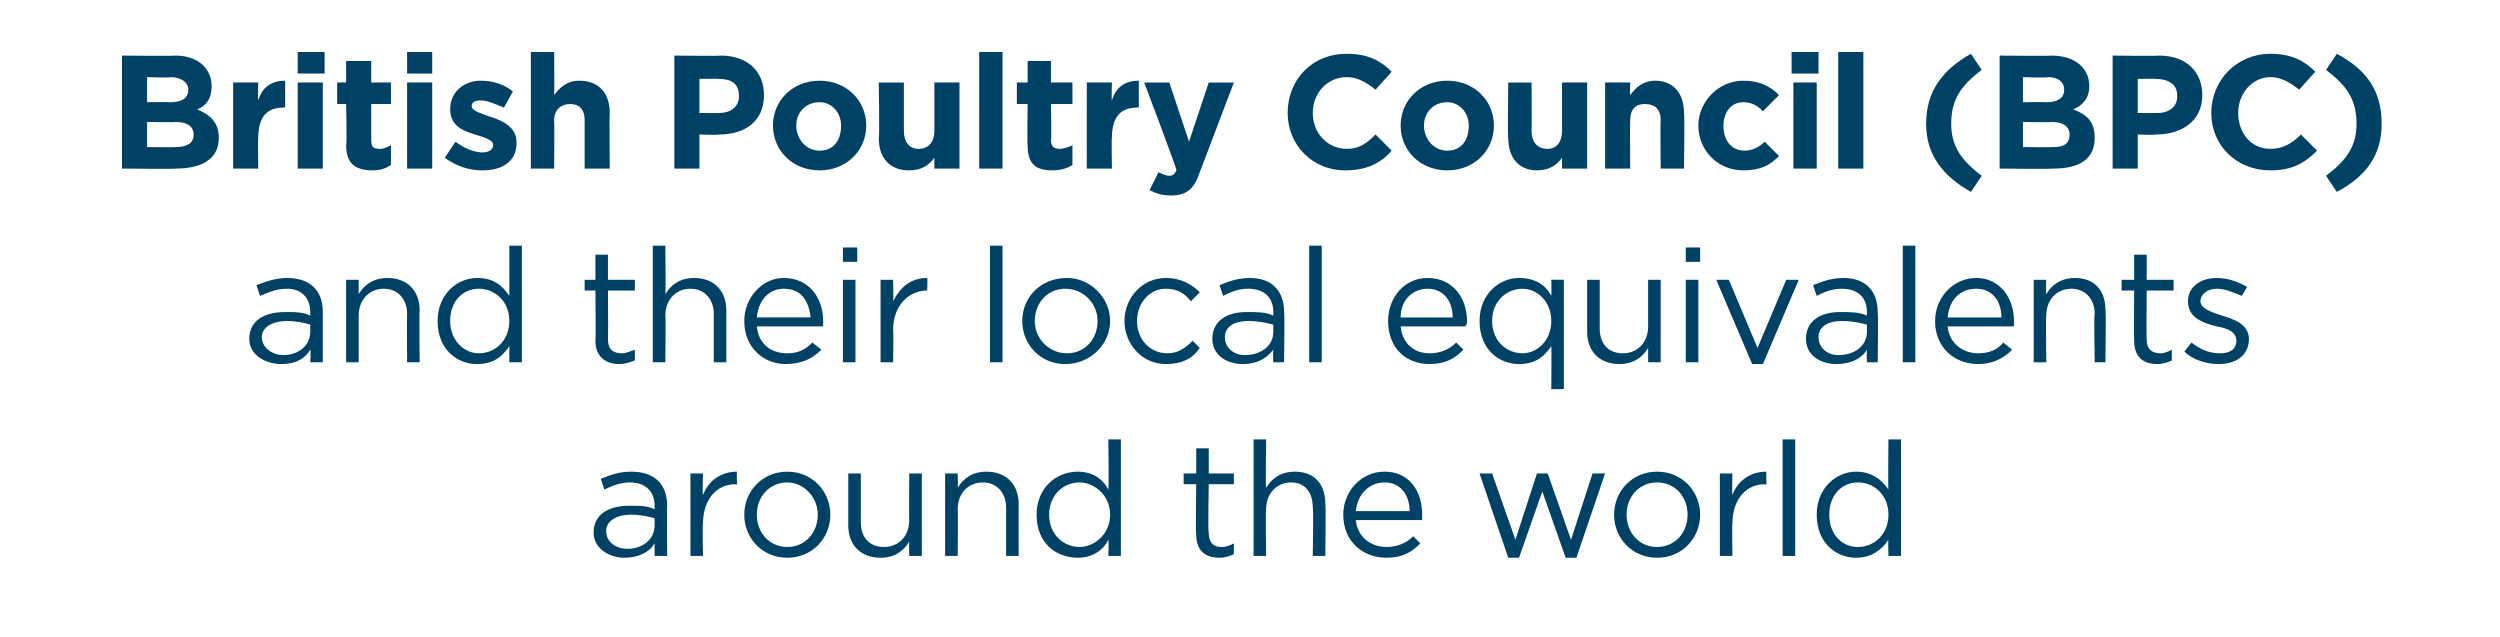
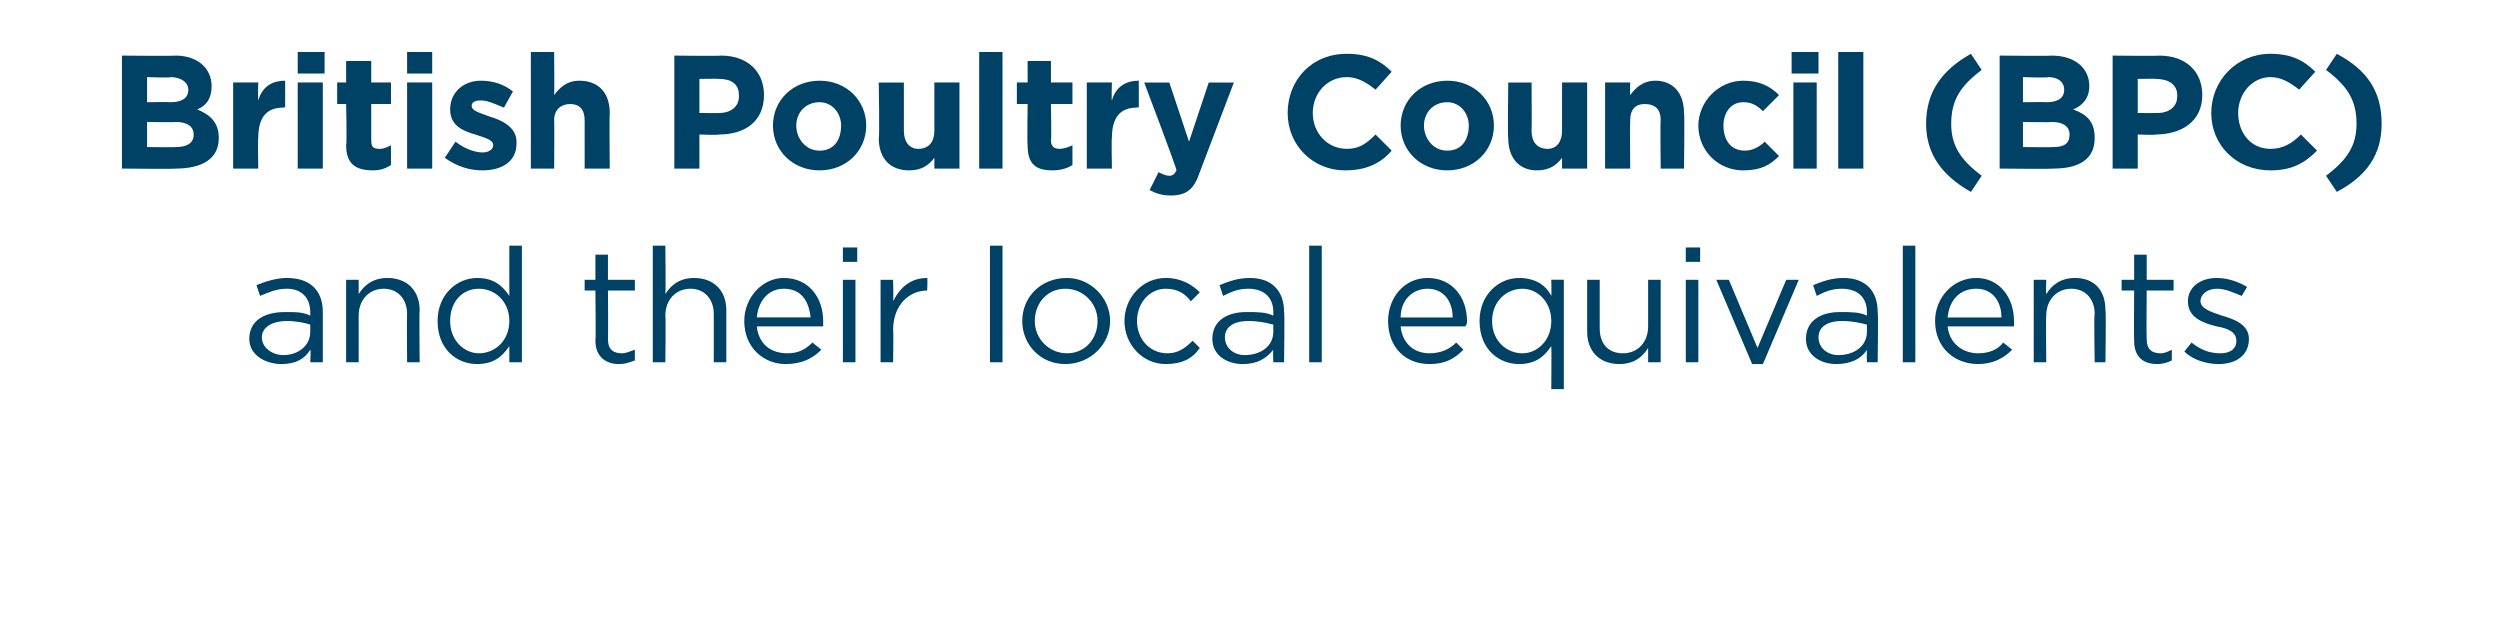
<svg xmlns="http://www.w3.org/2000/svg" version="1.1" width="139.4px" height="35.5px" viewBox="0 -2 139.4 35.5" style="top:-2px">
  <desc>British Poultry Council (BPC) and their local equivalents around the world</desc>
  <defs />
  <g id="Polygon120380">
-     <path d="m33.7 25.3l-.2-.6c.5-.2 1-.4 1.7-.4c1.3 0 2 .7 2 1.9c-.02-.01 0 2.8 0 2.8h-.7v-.7c-.3.5-.9.8-1.7.8c-.8 0-1.7-.5-1.7-1.4c0-1 .8-1.5 2-1.5c.6 0 1 0 1.4.2v-.2c0-.8-.5-1.3-1.4-1.3c-.5 0-1 .2-1.4.4zm.1 2.3c0 .6.5 1 1.2 1c.8 0 1.5-.5 1.5-1.3v-.4c-.3-.1-.8-.2-1.3-.2c-.9 0-1.4.4-1.4.9zm5.4 1.4h-.7v-4.6h.7s-.04 1.2 0 1.2c.3-.8 1-1.3 1.9-1.3c-.04 0 0 .7 0 .7c0 0-.09.05-.1 0c-1 0-1.8.8-1.8 2.2c-.04-.02 0 1.8 0 1.8zm4.7.1c-1.4 0-2.4-1.1-2.4-2.4c0-1.3 1-2.4 2.4-2.4c1.4 0 2.4 1.1 2.4 2.4c0 1.3-1 2.4-2.4 2.4zm0-4.2c-1 0-1.7.8-1.7 1.8c0 1 .7 1.8 1.7 1.8c1 0 1.7-.8 1.7-1.8c0-1-.8-1.8-1.7-1.8zm6.8-.5h.7v4.6h-.7s-.02-.78 0-.8c-.3.5-.8.9-1.6.9c-1.1 0-1.8-.7-1.8-1.8v-2.9h.7v2.7c0 .9.5 1.4 1.3 1.4c.8 0 1.4-.6 1.4-1.5c-.02.05 0-2.6 0-2.6zm2.7 4.6h-.7v-4.6h.7s.03.79 0 .8c.3-.5.8-.9 1.6-.9c1.1 0 1.8.7 1.8 1.8v2.9h-.7v-2.7c0-.8-.5-1.4-1.3-1.4c-.8 0-1.4.6-1.4 1.5c.03-.03 0 2.6 0 2.6zm8.4 0s.04-.9 0-.9c-.3.6-.9 1-1.7 1c-1.2 0-2.3-.8-2.3-2.4c0-1.5 1.1-2.4 2.3-2.4c.8 0 1.4.4 1.7 1c.04-.03 0-2.8 0-2.8h.7v6.5h-.7zm.1-2.3c0-1.1-.9-1.8-1.7-1.8c-.9 0-1.7.7-1.7 1.8c0 1.1.8 1.8 1.7 1.8c.8 0 1.7-.7 1.7-1.8zm5.5 1c0 .6.3.8.7.8c.3 0 .5-.1.7-.2v.6c-.2.1-.5.2-.8.2c-.8 0-1.3-.4-1.3-1.3c-.04 0 0-2.8 0-2.8h-.7v-.6h.7V23h.7v1.4h1.4v.6h-1.4s-.05 2.71 0 2.7zm3.2 1.3h-.7v-6.5h.7s-.04 2.69 0 2.7c.3-.5.8-.9 1.6-.9c1.1 0 1.7.7 1.7 1.8c.04.04 0 2.9 0 2.9h-.7s.05-2.68 0-2.7c0-.8-.4-1.4-1.2-1.4c-.8 0-1.4.6-1.4 1.5c-.04-.03 0 2.6 0 2.6zm6.7-.5c.6 0 1.1-.2 1.5-.6l.4.4c-.5.5-1 .8-1.9.8c-1.3 0-2.4-.9-2.4-2.4c0-1.3 1-2.4 2.3-2.4c1.4 0 2.1 1.1 2.1 2.4v.3h-3.7c.1 1 .9 1.5 1.7 1.5zm1.3-2c0-.9-.5-1.6-1.4-1.6c-.8 0-1.5.6-1.6 1.6h3zm9 1.6l1.2-3.7h.7l-1.6 4.7h-.6L86 25.4l-1.3 3.7h-.6l-1.6-4.7h.7l1.3 3.7l1.2-3.7h.6l1.3 3.7zm4.8 1C91 29.1 90 28 90 26.7c0-1.3 1-2.4 2.4-2.4c1.4 0 2.4 1.1 2.4 2.4c0 1.3-1 2.4-2.4 2.4zm0-4.2c-1 0-1.7.8-1.7 1.8c0 1 .7 1.8 1.7 1.8c1 0 1.7-.8 1.7-1.8c0-1-.7-1.8-1.7-1.8zm4.2 4.1h-.7v-4.6h.7s-.03 1.2 0 1.2c.3-.8 1-1.3 1.9-1.3c-.03 0 0 .7 0 .7c0 0-.08.05-.1 0c-1 0-1.8.8-1.8 2.2c-.03-.02 0 1.8 0 1.8zm2.8 0v-6.5h.7v6.5h-.7zm5.9 0s-.03-.9 0-.9c-.4.6-1 1-1.8 1c-1.1 0-2.2-.8-2.2-2.4c0-1.5 1.1-2.4 2.2-2.4c.8 0 1.4.4 1.8 1c-.03-.03 0-2.8 0-2.8h.7v6.5h-.7zm0-2.3c0-1.1-.8-1.8-1.7-1.8c-.9 0-1.6.7-1.6 1.8c0 1.1.7 1.8 1.6 1.8c.9 0 1.7-.7 1.7-1.8z" stroke="none" fill="#004266" />
-   </g>
+     </g>
  <g id="Polygon120379">
    <path d="m14.5 14.5l-.2-.6c.5-.2 1.1-.4 1.7-.4c1.3 0 2 .7 2 1.9v2.8h-.7s.04-.67 0-.7c-.3.5-.8.8-1.6.8c-.9 0-1.8-.5-1.8-1.4c0-1 .8-1.5 2-1.5c.6 0 1 0 1.4.2v-.2c0-.8-.5-1.3-1.3-1.3c-.6 0-1 .2-1.5.4zm.1 2.3c0 .6.6 1 1.2 1c.8 0 1.5-.5 1.5-1.3v-.4c-.3-.1-.8-.2-1.3-.2c-.9 0-1.4.4-1.4.9zm5.4 1.4h-.7v-4.6h.7v.8c.3-.5.8-.9 1.6-.9c1.1 0 1.8.7 1.8 1.8c-.03.04 0 2.9 0 2.9h-.7s-.02-2.68 0-2.7c0-.8-.5-1.4-1.3-1.4c-.8 0-1.4.6-1.4 1.5v2.6zm8.4 0v-.9c-.4.6-.9 1-1.8 1c-1.1 0-2.2-.8-2.2-2.4c0-1.5 1.1-2.4 2.2-2.4c.9 0 1.4.4 1.8 1v-2.8h.7v6.5h-.7zm0-2.3c0-1.1-.8-1.8-1.7-1.8c-.9 0-1.6.7-1.6 1.8c0 1.1.8 1.8 1.6 1.8c.9 0 1.7-.7 1.7-1.8zm5.5 1c0 .6.3.8.8.8c.2 0 .4-.1.7-.2v.6c-.3.1-.5.2-.9.2c-.7 0-1.3-.4-1.3-1.3c.03 0 0-2.8 0-2.8h-.6v-.6h.6v-1.4h.7v1.4h1.5v.6h-1.5s.02 2.71 0 2.7zm3.2 1.3h-.7v-6.5h.7s.03 2.69 0 2.7c.3-.5.8-.9 1.6-.9c1.1 0 1.8.7 1.8 1.8v2.9h-.7v-2.7c0-.8-.5-1.4-1.3-1.4c-.8 0-1.4.6-1.4 1.5c.03-.03 0 2.6 0 2.6zm6.8-.5c.6 0 1-.2 1.4-.6l.5.4c-.5.5-1.1.8-2 .8c-1.2 0-2.3-.9-2.3-2.4c0-1.3 1-2.4 2.2-2.4c1.4 0 2.2 1.1 2.2 2.4v.3h-3.7c.1 1 .8 1.5 1.7 1.5zm1.3-2c-.1-.9-.5-1.6-1.5-1.6c-.8 0-1.4.6-1.5 1.6h3zm1.8-3.1v-.8h.8v.8h-.8zm0 5.6v-4.6h.7v4.6h-.7zm2.8 0h-.7v-4.6h.7s.03 1.2 0 1.2c.4-.8 1-1.3 1.9-1.3c.03 0 0 .7 0 .7c0 0-.03.05 0 0c-1 0-1.9.8-1.9 2.2c.03-.02 0 1.8 0 1.8zm5.4 0v-6.5h.7v6.5h-.7zm4.2.1c-1.4 0-2.4-1.1-2.4-2.4c0-1.3 1-2.4 2.5-2.4c1.3 0 2.4 1.1 2.4 2.4c0 1.3-1.1 2.4-2.5 2.4zm0-4.2c-1 0-1.7.8-1.7 1.8c0 1 .8 1.8 1.8 1.8c1 0 1.7-.8 1.7-1.8c0-1-.8-1.8-1.8-1.8zm5.6 4.2c-1.3 0-2.3-1.1-2.3-2.4c0-1.3 1-2.4 2.3-2.4c.9 0 1.5.4 1.9.8l-.5.5c-.3-.4-.7-.7-1.4-.7c-.9 0-1.6.8-1.6 1.8c0 1 .7 1.8 1.7 1.8c.6 0 1-.3 1.4-.7l.4.4c-.4.6-1 .9-1.9.9zm3.2-3.8l-.2-.6c.5-.2 1-.4 1.7-.4c1.2 0 1.9.7 1.9 1.9c.04-.01 0 2.8 0 2.8h-.6s-.03-.67 0-.7c-.4.5-.9.8-1.7.8c-.9 0-1.7-.5-1.7-1.4c0-1 .8-1.5 1.9-1.5c.6 0 1.1 0 1.5.2v-.2c0-.8-.5-1.3-1.4-1.3c-.6 0-1 .2-1.4.4zm.1 2.3c0 .6.5 1 1.1 1c.9 0 1.6-.5 1.6-1.3v-.4c-.4-.1-.8-.2-1.4-.2c-.9 0-1.3.4-1.3.9zm4.7 1.4v-6.5h.7v6.5h-.7zm6.7-.5c.6 0 1.1-.2 1.5-.6l.4.4c-.5.5-1 .8-1.9.8c-1.3 0-2.3-.9-2.3-2.4c0-1.3.9-2.4 2.2-2.4c1.4 0 2.2 1.1 2.2 2.4c0 .1 0 .2-.1.3h-3.6c.1 1 .8 1.5 1.6 1.5zm1.3-2c0-.9-.5-1.6-1.4-1.6c-.8 0-1.5.6-1.5 1.6h2.9zm5.5 4s.02-2.4 0-2.4c-.4.6-.9 1-1.8 1c-1.1 0-2.2-.8-2.2-2.4c0-1.5 1.1-2.4 2.2-2.4c.9 0 1.5.4 1.8 1c.02-.03 0-.9 0-.9h.7v6.1h-.7zm-1.6-5.6c-.9 0-1.7.7-1.7 1.8c0 1.1.8 1.8 1.7 1.8c.8 0 1.6-.7 1.6-1.8c0-1.1-.8-1.8-1.6-1.8zm7-.5h.7v4.6h-.7v-.8c-.3.5-.8.9-1.6.9c-1.1 0-1.8-.7-1.8-1.8v-2.9h.7v2.7c0 .9.5 1.4 1.3 1.4c.8 0 1.4-.6 1.4-1.5v-2.6zm2.1-1v-.8h.8v.8h-.8zm0 5.6v-4.6h.7v4.6h-.7zm5.6-4.6h.7l-2 4.7h-.6l-2-4.7h.7l1.6 3.8l1.6-3.8zm1.7.9l-.2-.6c.5-.2 1-.4 1.7-.4c1.2 0 1.9.7 1.9 1.9c.04-.01 0 2.8 0 2.8h-.6s-.02-.67 0-.7c-.3.5-.9.8-1.7.8c-.9 0-1.7-.5-1.7-1.4c0-1 .8-1.5 1.9-1.5c.6 0 1.1 0 1.5.2v-.2c0-.8-.5-1.3-1.4-1.3c-.6 0-1 .2-1.4.4zm.1 2.3c0 .6.5 1 1.1 1c.9 0 1.6-.5 1.6-1.3v-.4c-.4-.1-.8-.2-1.4-.2c-.9 0-1.3.4-1.3.9zm4.7 1.4v-6.5h.7v6.5h-.7zm4.2-.5c.6 0 1.1-.2 1.4-.6l.5.4c-.5.5-1.1.8-1.9.8c-1.3 0-2.4-.9-2.4-2.4c0-1.3 1-2.4 2.3-2.4c1.3 0 2.1 1.1 2.1 2.4v.3h-3.7c.1 1 .9 1.5 1.7 1.5zm1.3-2c0-.9-.5-1.6-1.4-1.6c-.9 0-1.5.6-1.6 1.6h3zm2.5 2.5h-.7v-4.6h.7s-.03.79 0 .8c.3-.5.8-.9 1.6-.9c1.1 0 1.7.7 1.7 1.8c.04.04 0 2.9 0 2.9h-.6s-.05-2.68 0-2.7c0-.8-.5-1.4-1.3-1.4c-.8 0-1.4.6-1.4 1.5c-.03-.03 0 2.6 0 2.6zm5.6-1.3c0 .6.3.8.8.8c.2 0 .4-.1.6-.2v.6c-.2.1-.5.2-.8.2c-.8 0-1.3-.4-1.3-1.3c-.02 0 0-2.8 0-2.8h-.7v-.6h.7v-1.4h.7v1.4h1.5v.6h-1.5s-.02 2.71 0 2.7zm4 1.4c-.6 0-1.4-.2-1.9-.7l.4-.5c.5.4 1 .6 1.6.6c.5 0 .9-.2.9-.7c0-.5-.5-.7-1.1-.8c-.8-.2-1.6-.5-1.6-1.4c0-.8.7-1.3 1.6-1.3c.6 0 1.2.2 1.7.5l-.3.5c-.5-.2-.9-.4-1.4-.4c-.5 0-.9.3-.9.7c0 .4.6.6 1.2.8c.7.2 1.5.5 1.5 1.3c0 .9-.7 1.4-1.7 1.4z" stroke="none" fill="#004266" />
  </g>
  <g id="Polygon120378">
    <path d="m9.8 7.4c.03.03-3 0-3 0V1.1s2.95.03 3 0c1.2 0 2 .7 2 1.7c0 .7-.3 1.1-.8 1.3c.7.3 1.2.7 1.2 1.6c0 1.2-1 1.7-2.4 1.7zm.7-4.4c0-.4-.4-.7-1-.7c.05.05-1.3 0-1.3 0v1.4s1.26-.02 1.3 0c.6 0 1-.2 1-.7zm.3 2.5c0-.4-.3-.7-1-.7c-.02.03-1.6 0-1.6 0v1.4s1.63.02 1.6 0c.6 0 1-.2 1-.7zm5-1.5c-.9 0-1.4.5-1.4 1.7c-.03-.05 0 1.7 0 1.7H13V2.6h1.4s-.03.98 0 1c.2-.7.7-1.1 1.5-1.1v1.5s-.06-.05-.1 0zm.8-1.9V.9h1.5v1.2h-1.5zm0 5.3V2.6h1.4v4.8h-1.4zm4.2.1c-.9 0-1.5-.3-1.5-1.4c.05-.03 0-2.3 0-2.3h-.5V2.6h.5V1.4h1.4v1.2h1.1v1.2h-1.1v2c0 .4.1.5.5.5c.2 0 .4-.1.6-.2v1.1c-.3.2-.6.3-1 .3zm1.9-5.4V.9h1.4v1.2h-1.4zm0 5.3V2.6h1.4v4.8h-1.4zm4.2.1c-.7 0-1.4-.2-2.1-.7l.6-.9c.5.4 1.1.6 1.5.6c.4 0 .6-.2.6-.4c0-.3-.4-.4-1-.6c-.7-.2-1.4-.5-1.4-1.4c0-1 .8-1.6 1.7-1.6c.7 0 1.3.2 1.8.6l-.5.9c-.5-.2-.9-.4-1.3-.4c-.3 0-.5.1-.5.3c0 .3.5.4 1 .6c.7.2 1.5.6 1.5 1.4v.1c0 1-.8 1.5-1.9 1.5zm5.7-.1V4.7c0-.6-.3-.9-.8-.9c-.5 0-.9.3-.9.9c.02.04 0 2.7 0 2.7h-1.3V.9h1.3s.02 2.39 0 2.4c.3-.4.7-.8 1.4-.8c1.1 0 1.7.7 1.7 1.8c-.03.01 0 3.1 0 3.1h-1.4zm7.5-1.9c-.02.04-1.1 0-1.1 0v1.9h-1.4V1.1s2.62.03 2.6 0c1.5 0 2.4.9 2.4 2.2c0 1.5-1.1 2.2-2.5 2.2zm1.1-2.2c0-.6-.4-.9-1.1-.9c0-.02-1.1 0-1.1 0v1.9s1.13.01 1.1 0c.7 0 1.1-.4 1.1-.9v-.1zm4.5 4.2c-1.5 0-2.6-1.1-2.6-2.5c0-1.4 1.1-2.5 2.6-2.5c1.5 0 2.6 1.1 2.6 2.5c0 1.4-1.1 2.5-2.6 2.5zM46.9 5c0-.7-.5-1.3-1.2-1.3c-.8 0-1.3.6-1.3 1.3c0 .7.5 1.4 1.3 1.4c.8 0 1.2-.6 1.2-1.4zm5.2 2.4v-.6c-.3.4-.7.7-1.4.7c-1.1 0-1.7-.7-1.7-1.8c.05.03 0-3.1 0-3.1h1.4v2.7c0 .6.3 1 .8 1c.6 0 .9-.4.9-1V2.6h1.4v4.8h-1.4zm2.5 0V.9h1.3v6.5h-1.3zm4.1.1c-.9 0-1.4-.3-1.4-1.4c-.03-.03 0-2.3 0-2.3h-.6V2.6h.6V1.4h1.3v1.2h1.2v1.2h-1.2s.04 2.04 0 2c0 .4.2.5.5.5c.2 0 .5-.1.7-.2v1.1c-.3.2-.7.3-1.1.3zM63.4 4c-.9 0-1.4.5-1.4 1.7c-.03-.05 0 1.7 0 1.7h-1.4V2.6h1.4s-.03.98 0 1c.2-.7.7-1.1 1.5-1.1v1.5s-.06-.05-.1 0zm3.5 3.6c-.3.9-.7 1.3-1.6 1.3c-.5 0-.8-.1-1.2-.3l.5-1c.2.1.4.2.6.2c.2 0 .3-.1.4-.3c.04-.05-1.8-4.9-1.8-4.9h1.4l1.1 3.3l1.1-3.3h1.4l-1.9 5zm8.1-.1c-1.8 0-3.2-1.4-3.2-3.2c0-1.8 1.3-3.3 3.3-3.3c1.2 0 1.9.4 2.5 1l-.9 1c-.5-.4-1-.7-1.6-.7c-1.1 0-1.9.9-1.9 2c0 1.1.8 2 1.9 2c.7 0 1.1-.3 1.6-.8l.9.9c-.6.7-1.4 1.1-2.6 1.1zm5.7 0c-1.5 0-2.6-1.1-2.6-2.5c0-1.4 1.1-2.5 2.6-2.5c1.5 0 2.6 1.1 2.6 2.5c0 1.4-1.1 2.5-2.6 2.5zM81.9 5c0-.7-.5-1.3-1.2-1.3c-.8 0-1.3.6-1.3 1.3c0 .7.5 1.4 1.3 1.4c.8 0 1.2-.6 1.2-1.4zm5.2 2.4v-.6c-.3.4-.7.7-1.4.7c-1 0-1.6-.7-1.6-1.8c-.04.03 0-3.1 0-3.1h1.3s.02 2.7 0 2.7c0 .6.3 1 .9 1c.5 0 .8-.4.8-1V2.6h1.4v4.8h-1.4zm5.5 0s-.03-2.66 0-2.7c0-.6-.3-.9-.9-.9c-.5 0-.8.3-.8.9c-.02.04 0 2.7 0 2.7h-1.4V2.6h1.4s-.02.69 0 .7c.3-.4.7-.8 1.4-.8c1 0 1.6.7 1.6 1.8c.04.01 0 3.1 0 3.1h-1.3zm4.6.1c-1.4 0-2.5-1.1-2.5-2.5c0-1.3 1.1-2.5 2.5-2.5c.9 0 1.5.3 2 .8l-.9.9c-.3-.3-.6-.5-1.1-.5c-.7 0-1.1.6-1.1 1.3c0 .8.4 1.4 1.2 1.4c.4 0 .8-.2 1.1-.5l.8.8c-.5.5-1 .8-2 .8zm2.7-5.4V.9h1.5v1.2h-1.5zm.1 5.3V2.6h1.3v4.8H100zm2.5 0V.9h1.4v6.5h-1.4zm6.3-2.5c0 1.2.5 2 1.7 2.9l-.6.9c-1.6-.9-2.5-2.1-2.5-3.8c0-1.8.9-3 2.5-3.9l.6.9c-1.2.9-1.7 1.7-1.7 3zm5.7 2.5c-.03.03-3 0-3 0V1.1s2.89.03 2.9 0c1.3 0 2.1.7 2.1 1.7c0 .7-.4 1.1-.9 1.3c.8.3 1.2.7 1.2 1.6c0 1.2-.9 1.7-2.3 1.7zm.6-4.4c0-.4-.3-.7-.9-.7c-.01.05-1.4 0-1.4 0v1.4s1.3-.02 1.3 0c.6 0 1-.2 1-.7zm.3 2.5c0-.4-.3-.7-1-.7c.02.03-1.6 0-1.6 0v1.4s1.67.02 1.7 0c.6 0 .9-.2.9-.7zm4.8 0c.02.04-1 0-1 0v1.9h-1.4V1.1s2.56.03 2.6 0c1.5 0 2.4.9 2.4 2.2c0 1.5-1.2 2.2-2.6 2.2zm1.2-2.2c0-.6-.5-.9-1.2-.9c.04-.02-1 0-1 0v1.9s1.07.01 1.1 0c.7 0 1.1-.4 1.1-.9v-.1zm5.2 4.2c-1.9 0-3.3-1.4-3.3-3.2c0-1.8 1.4-3.3 3.3-3.3c1.2 0 1.9.4 2.5 1l-.9 1c-.5-.4-1-.7-1.6-.7c-1 0-1.8.9-1.8 2c0 1.1.7 2 1.8 2c.7 0 1.2-.3 1.7-.8l.9.9c-.7.7-1.4 1.1-2.6 1.1zm3.7 1.2l-.6-.9c1.2-.9 1.7-1.7 1.7-2.9c0-1.3-.5-2.1-1.7-3l.6-.9c1.7.9 2.5 2.1 2.5 3.9c0 1.7-.8 2.9-2.5 3.8z" stroke="none" fill="#004266" />
  </g>
</svg>